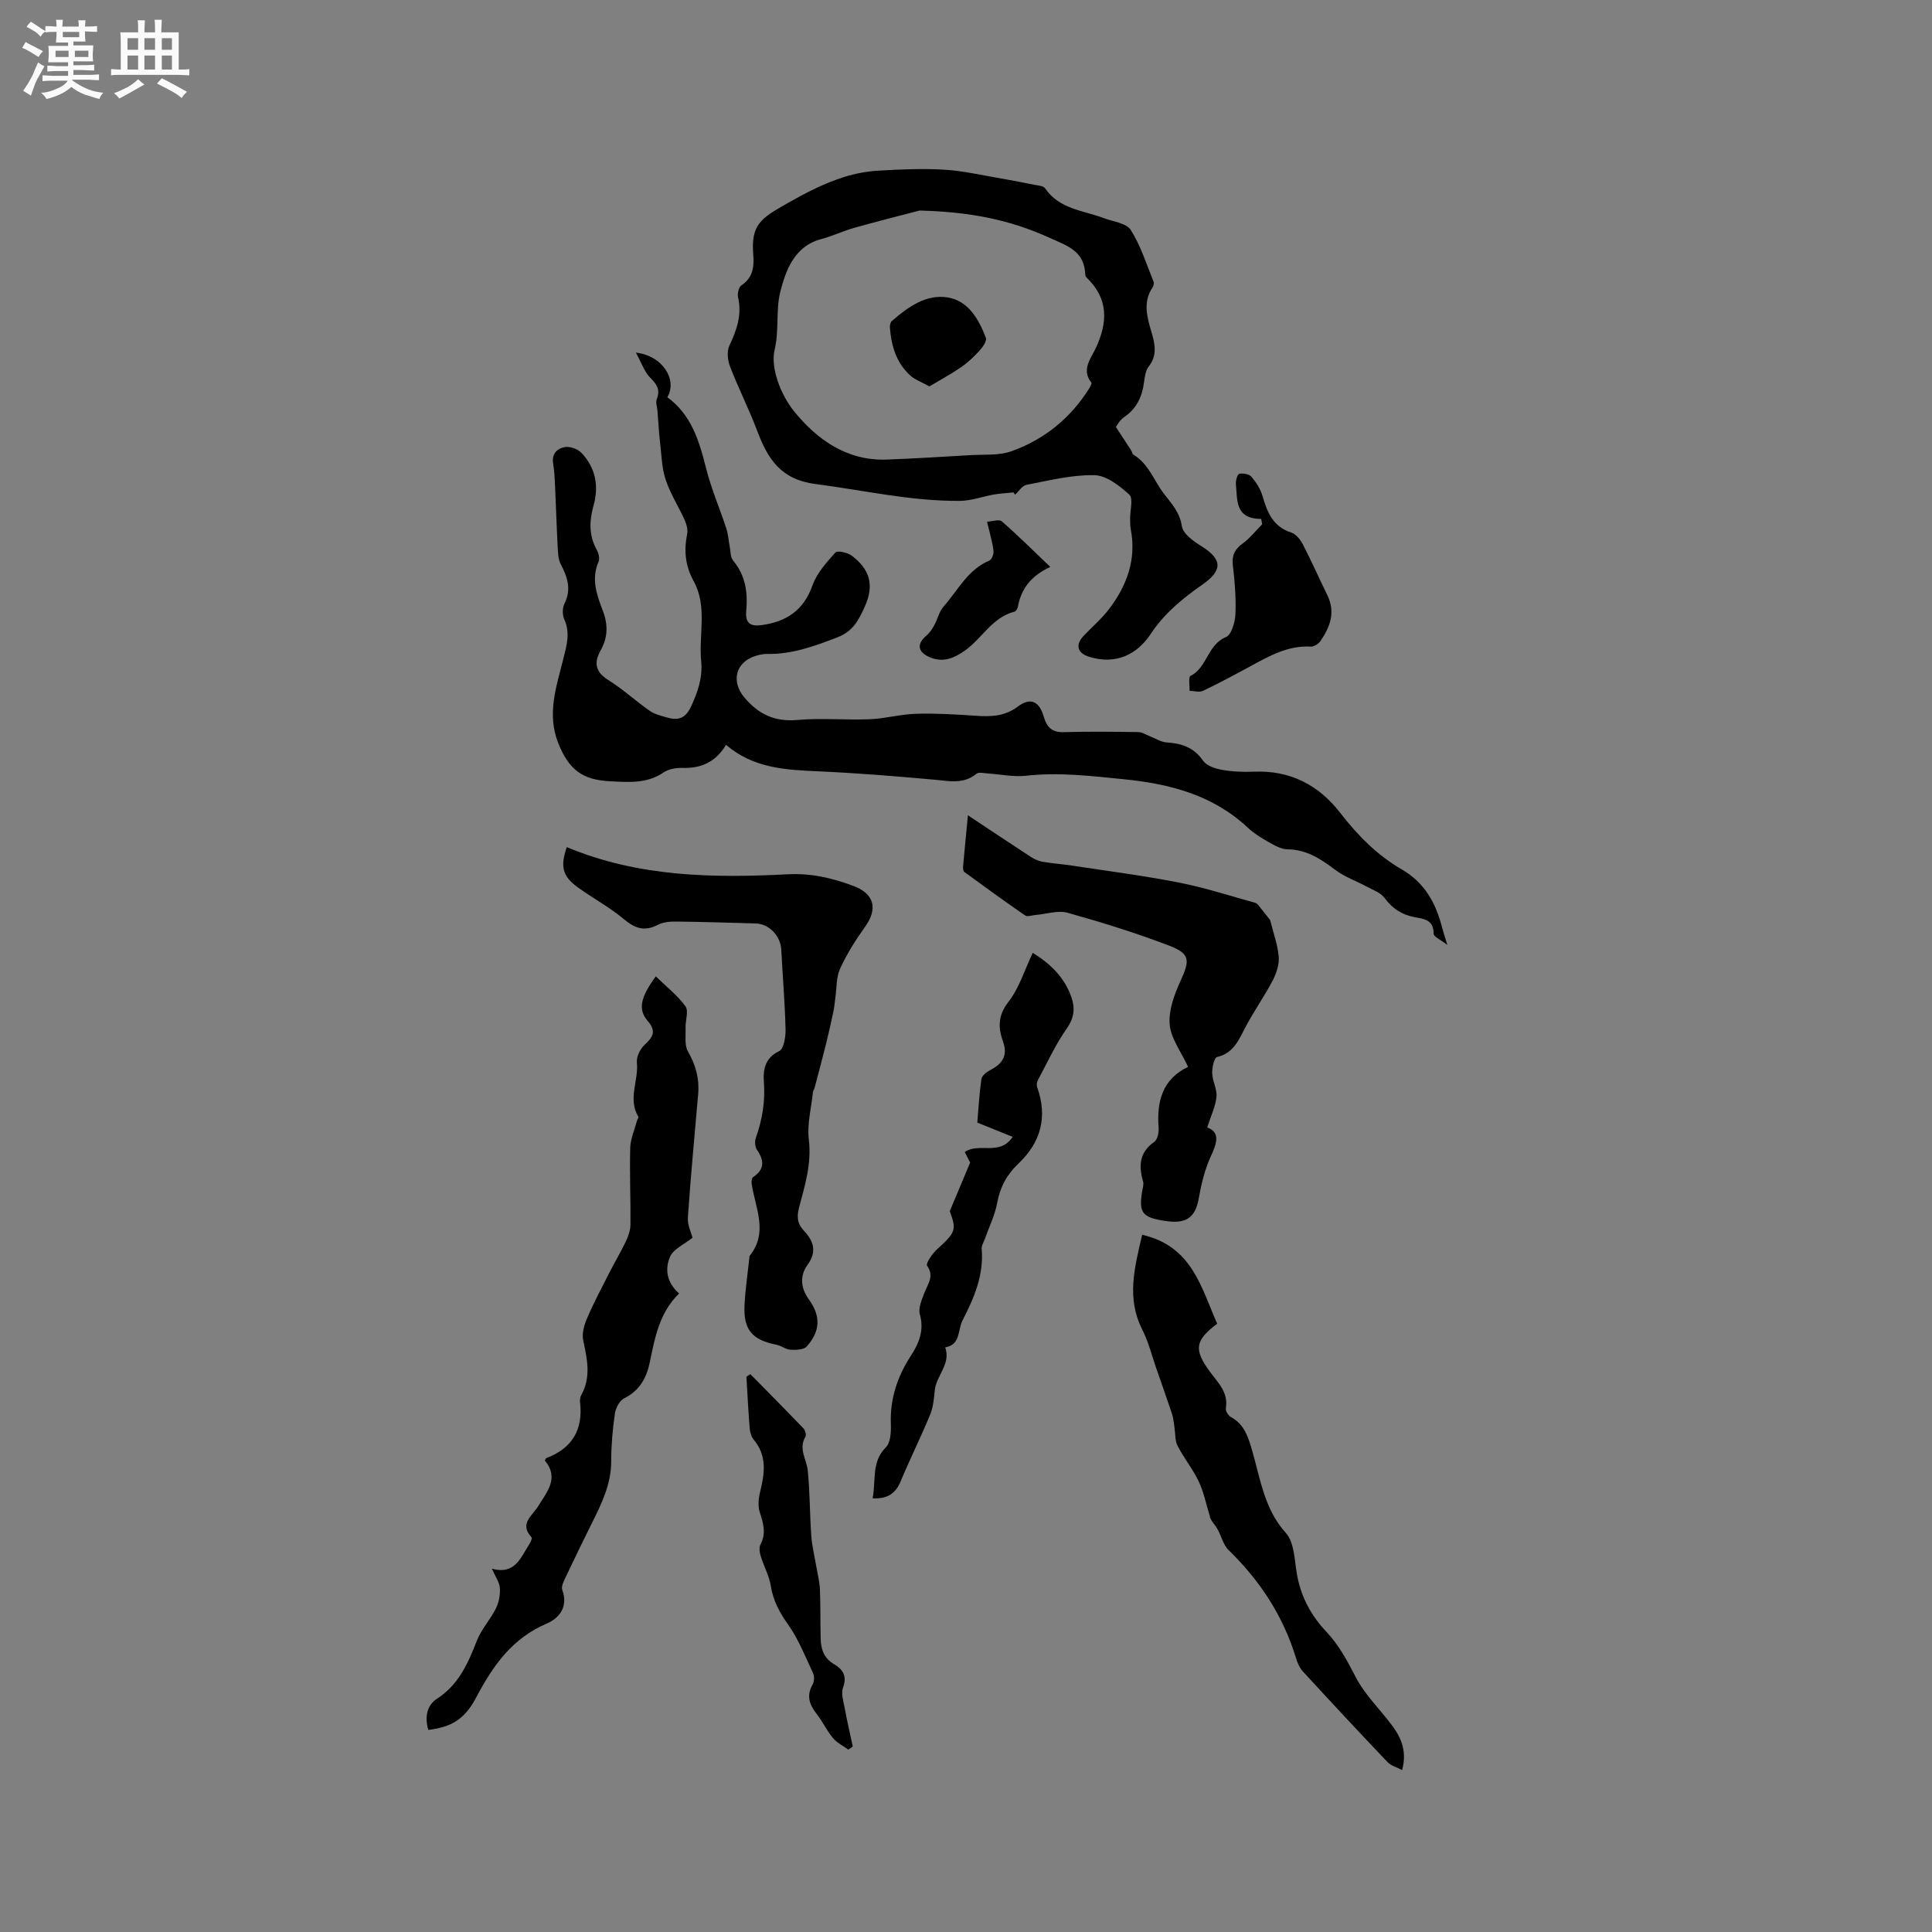
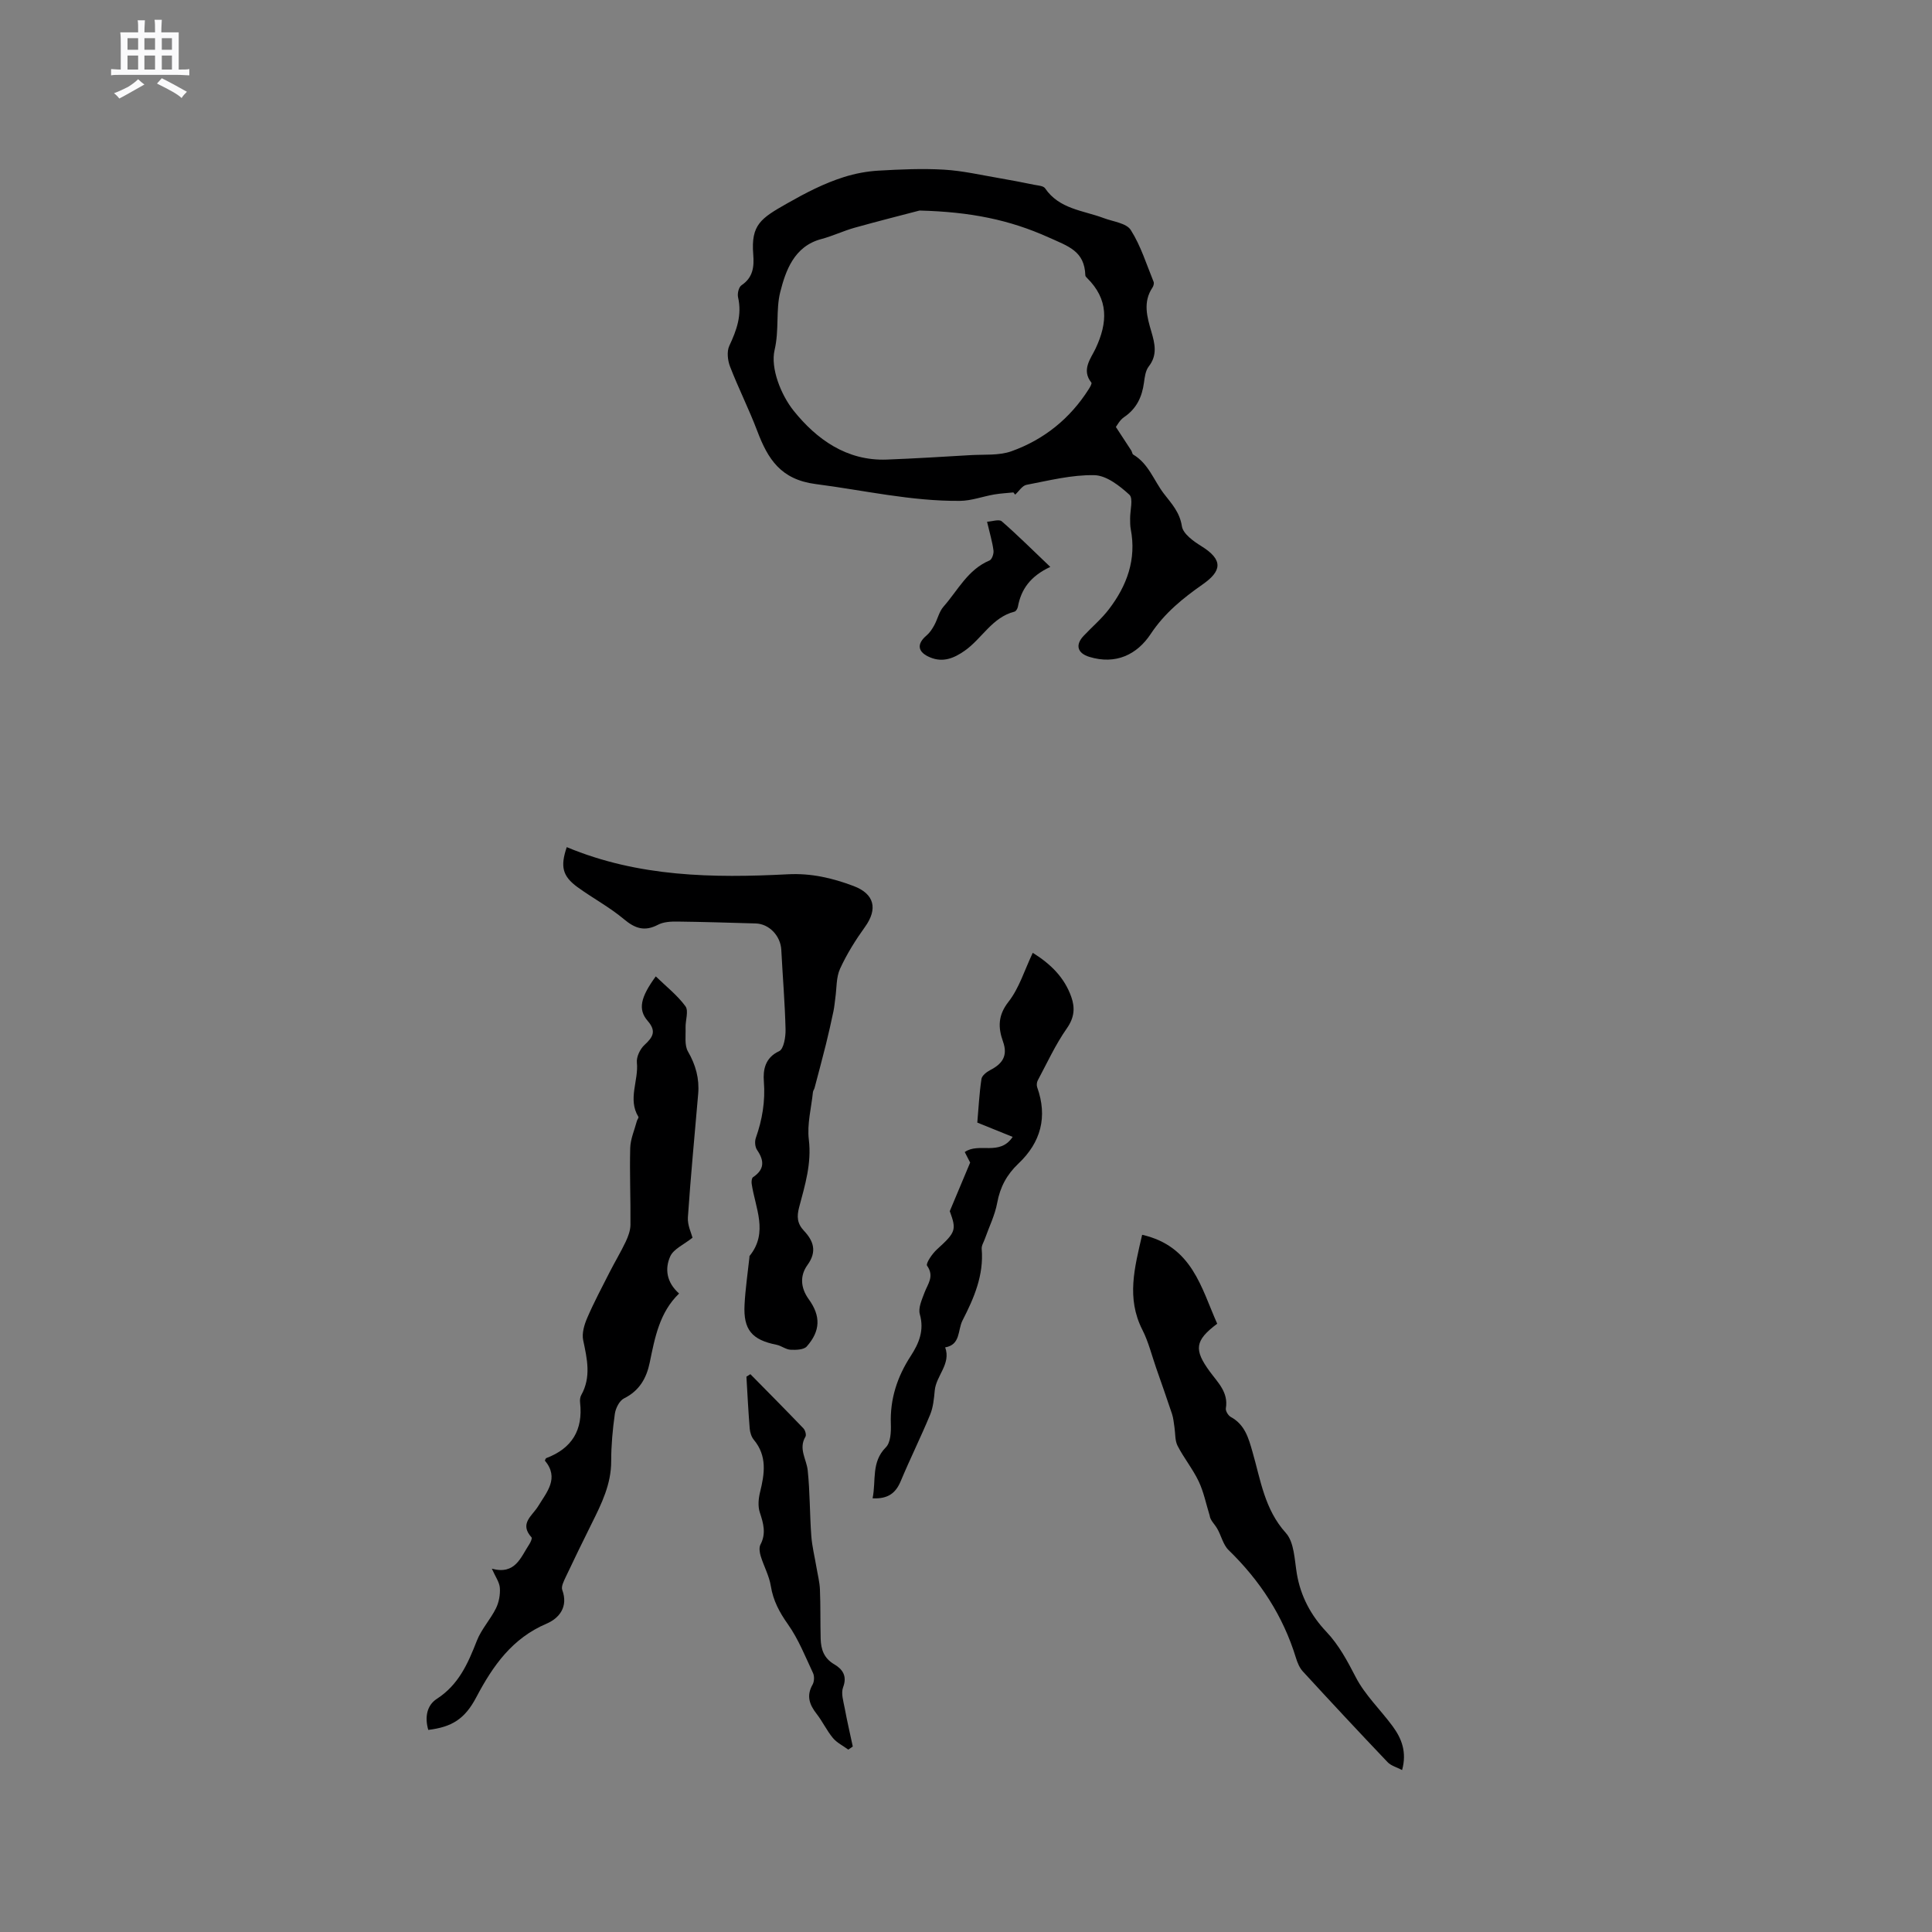
<svg xmlns="http://www.w3.org/2000/svg" enable-background="new 0 0 400 400" viewBox="0 0 400 400">
  <rect x="0" y="0" width="400" height="400" fill="#808080" stroke="none" />
-   <path d="m6.8 9.5c.6.3 1.3.7 2.1 1.1-.4.4-.7.8-.9 1.2-.7-.4-1.3-.8-1.8-1.1s-1.1-.6-1.6-.8c.2-.4.5-.8.7-1.2.4.2.8.5 1.5.8zm.9 6.9c-.3.6-.5 1.1-.7 1.7s-.4 1.1-.6 1.7c-.6-.4-1.1-.7-1.6-1 .7-1 1.2-1.8 1.5-2.4.3-.5.6-1.1.8-1.7.3-.6.5-1.2.8-1.8.3.3.8.6 1.3.8-.7 1.3-1.2 2.2-1.5 2.7zm.1-11c.4.3 1 .7 1.7 1.1-.5.2-.8.6-1.1 1.1-.5-.6-1-1-1.4-1.2s-.9-.6-1.5-.8c.2-.4.5-.7.9-1.1.5.3.9.6 1.4.9zm10.5 13.1c1 .4 2 .6 3.1.7-.4.4-.7.8-.8 1.3-.9-.2-1.9-.6-3-.9-1-.4-2-.9-2.8-1.6-.5.4-1.1.9-1.9 1.3s-1.9.9-3.3 1.2c-.1-.3-.5-.8-1.1-1.3 1 0 2.1-.3 3.2-.8 1.2-.5 1.9-1 2.3-1.7h-3.2c-.4 0-1 0-2 .1v-1.2c1 0 1.7.1 2 .1h3.3v-1h-2.3c-.2 0-.9 0-2 .1v-1.2c1.2 0 1.9.1 2 .1h2.3v-.8h-4.1c0-.7.1-1.2.1-1.6 0-.5 0-1.1-.1-1.8h4.1v-.7h-2.5c0-.6.1-1.1.1-1.6v-.6h-.5c-.4 0-1 0-1.8.1v-1.3c1.2 0 1.9.1 2.1.1h.2c0-.3 0-.8-.1-1.4h1.4c0 .6-.1 1-.1 1.4h3.4c0-.4 0-.8-.1-1.3h1.5c0 .4-.1.9-.1 1.3.7 0 1.5 0 2.5-.1v1.2c-1 0-1.8-.1-2.5-.1v.6c0 .3 0 .8.1 1.5h-2.5v.8h4.1c0 .7-.1 1.3-.1 1.8s0 1 .1 1.5h-4.1v.8h1.4c.8 0 1.8 0 2.9-.1v1.2c-1 0-1.9-.1-2.8-.1h-1.5v1h3.2c.3 0 1 0 2.1-.1v1.2c-1.1 0-1.8-.1-2.1-.1h-3.4l-.1.1c1.4 1 2.4 1.5 3.4 1.9zm-4.1-6.7v-1.3h-2.7v1.3zm2.2-4.1v-1.1h-3.4v1.1zm1.9 4.1v-1.3h-2.8v1.3z" fill="#fafafb" />
  <path d="m37 6.7v2.3 5.4c1 0 1.8 0 2.2-.1v1.3c-.6 0-1.5-.1-2.5-.1h-11.9c-.7 0-1.3 0-1.8.1v-1.3c.5 0 1.1.1 2 .1v-5.2c0-1 0-1.8-.1-2.5h3.7c0-1.3 0-2.1-.1-2.5h1.5c0 .4-.1 1.3-.1 2.5h2.2c0-1.2 0-2.1-.1-2.6h1.5c0 .4-.1 1.3-.1 2.6zm-12.3 13.7c-.3-.4-.7-.8-1.1-1.1 1.1-.4 2.1-.9 2.9-1.3.8-.5 1.5-1 2.1-1.6.4.4.9.8 1.3 1.1-2.5 1.4-4.2 2.4-5.2 2.9zm3.9-10.1v-2.4h-2.2v2.4zm0 4.1v-2.9h-2.2v2.9zm3.5-4.1v-2.4h-2.2v2.4zm0 4.1v-2.9h-2.2v2.9zm.4 2.9 1-1.1c.6.3 1.4.7 2.5 1.3s2 1.1 2.7 1.5c-.4.4-.8.8-1.1 1.3-.8-.8-2.5-1.7-5.1-3zm3.1-7v-2.4h-2.1v2.4zm0 4.1v-2.9h-2.1v2.9z" fill="#fafafb" />
  <g fill="#000001">
-     <path d="m131.65 73.01c5.54.6 8.65 5.64 6.51 9.23 4.92 3.58 6.59 8.95 8 14.61 1.07 4.28 2.84 8.37 4.22 12.58.38 1.17.45 2.43.69 3.65.2 1.02.13 2.29.72 2.99 2.6 3.09 3.05 6.69 2.71 10.45-.23 2.58.93 3.21 3.18 2.9 5.12-.69 8.71-3.05 10.54-8.23.9-2.53 2.9-4.75 4.74-6.8.41-.46 2.52 0 3.38.65 3.63 2.75 4.8 5.96 2.69 10.59-1.34 2.95-2.49 5.12-5.74 6.36-4.69 1.79-9.29 3.49-14.39 3.4-.83-.02-1.7.16-2.5.42-4.19 1.34-5.04 5.33-2.28 8.6 2.98 3.53 6.31 5.06 11 4.65 4.94-.44 9.96.05 14.94-.15 3.22-.13 6.42-1.04 9.64-1.13 4.1-.12 8.22.13 12.32.41 3.13.22 5.99.14 8.71-1.9 2.57-1.93 4.41-1.17 5.35 2.04.66 2.27 1.72 3.32 4.18 3.25 5.14-.14 10.28-.08 15.42-.01.78.01 1.56.54 2.34.84 1.17.45 2.32 1.22 3.51 1.3 3.11.19 5.64 1.03 7.55 3.78.72 1.03 2.45 1.63 3.82 1.88 2.17.39 4.44.49 6.65.4 7.5-.33 13.43 2.71 17.91 8.5 3.61 4.67 7.67 8.79 12.78 11.75 4.66 2.69 7.01 6.88 8.29 11.88.26.99.59 1.97 1.12 3.73-1.31-1.03-2.83-1.68-2.83-2.31.03-2.92-2.06-3.08-3.98-3.44-2.63-.5-4.57-1.78-6.19-3.98-.83-1.12-2.47-1.68-3.79-2.39-2.11-1.14-4.46-1.95-6.35-3.37-3.02-2.27-5.96-4.26-9.97-4.3-1.36-.01-2.77-.88-4.03-1.58-1.47-.83-2.94-1.75-4.17-2.9-7.25-6.78-16.1-9.07-25.7-10.03-6.76-.68-13.43-1.48-20.24-.72-2.57.29-5.23-.3-7.85-.47-.81-.05-1.9-.34-2.38.06-2.63 2.16-5.49 1.53-8.48 1.25-8.11-.74-16.23-1.4-24.37-1.76-6.73-.3-13.34-.63-19-5.48-2.14 3.56-5.14 4.89-8.96 4.78-1.33-.04-2.91.21-3.97.93-3.45 2.36-7.18 2.02-11.01 1.84-5.84-.28-8.59-2.42-10.78-7.85-2.44-6.06-.4-11.77 1.02-17.46.71-2.86 1.49-5.39.2-8.24-.41-.91-.39-2.36.05-3.26 1.48-2.96.62-5.47-.77-8.13-.56-1.08-.58-2.5-.65-3.77-.22-4.21-.34-8.43-.54-12.65-.07-1.48-.15-2.97-.39-4.43-.33-2.03.85-3.16 2.47-3.41 1.06-.16 2.6.39 3.36 1.17 2.95 3.07 3.68 6.87 2.54 10.92-.89 3.19-1 6.21.67 9.21.38.69.65 1.79.37 2.43-1.58 3.58-.37 6.89.87 10.14 1.1 2.87 1.08 5.5-.44 8.21-1.35 2.4-1.23 4.4 1.5 6.1 3.04 1.89 5.72 4.37 8.66 6.43 1.01.71 2.32 1.02 3.53 1.37 2.26.66 3.83.3 5.01-2.23 1.42-3.05 2.44-6.02 2.11-9.42-.53-5.53 1.33-11.33-1.55-16.56-1.75-3.18-2.05-6.33-1.35-9.78.18-.92-.15-2.05-.55-2.95-1.26-2.79-2.96-5.42-3.91-8.31-.8-2.42-.85-5.1-1.15-7.67-.25-2.18-.36-4.38-.54-6.57-.06-.82-.42-1.75-.14-2.43.85-2.1-.18-3.23-1.55-4.63-1.09-1.21-1.65-2.94-2.78-4.98z" />
    <path d="m209.81 101.95c-1.33.14-2.68.2-4 .43-2.36.41-4.7 1.3-7.06 1.32-10.1.09-19.92-2.2-29.87-3.48-7.24-.94-9.9-5.18-12.09-10.97-1.71-4.52-3.9-8.85-5.64-13.35-.5-1.29-.7-3.14-.15-4.31 1.52-3.24 2.65-6.38 1.81-10.03-.18-.76.13-2.11.7-2.49 2.4-1.62 2.65-3.81 2.44-6.41-.49-6.14 1.57-7.45 6.99-10.53 3.85-2.19 7.65-4.17 11.81-5.48 2.28-.72 4.71-1.18 7.1-1.32 4.54-.26 9.12-.47 13.65-.2 3.85.23 7.66 1.12 11.48 1.77 2.38.4 4.74.87 7.1 1.35.8.16 1.93.21 2.29.73 2.94 4.33 7.88 4.57 12.16 6.18 1.94.73 4.69 1.03 5.59 2.47 2.07 3.26 3.24 7.09 4.72 10.71.13.32-.02.88-.23 1.19-2.02 3.01-1.13 6.08-.23 9.15.72 2.46 1.3 4.84-.55 7.2-.66.85-.83 2.18-.98 3.32-.4 2.98-1.54 5.42-4.13 7.17-.9.61-1.45 1.73-1.69 2.03 1.25 1.9 2.23 3.39 3.19 4.88.17.26.19.71.41.84 3.18 1.88 4.26 5.37 6.34 8.09 1.61 2.09 3.28 3.83 3.73 6.75.24 1.55 2.37 3.09 3.99 4.09 4.69 2.9 4.22 5.21.27 7.97-4.03 2.82-7.84 5.89-10.7 10.21-2.85 4.31-7.25 6.44-12.72 4.77-2.48-.76-2.97-2.47-1.18-4.36 1.74-1.85 3.71-3.51 5.24-5.52 3.72-4.87 5.72-10.3 4.51-16.56-.14-.71-.12-1.46-.13-2.19-.02-1.7.69-4.17-.16-4.95-2.02-1.85-4.76-3.99-7.24-4.04-4.68-.1-9.4 1.11-14.06 2-.88.17-1.57 1.33-2.34 2.03-.12-.16-.24-.31-.37-.46zm-19.43-58.36c-3.34.88-8.41 2.15-13.45 3.56-2.34.66-4.56 1.73-6.91 2.35-5.64 1.5-7.38 6.62-8.48 10.97-.94 3.72-.19 7.81-1.17 12-.88 3.76 1.32 9.3 3.97 12.6 4.72 5.87 10.96 10.39 19.25 10.08 5.79-.22 11.57-.58 17.36-.92 2.83-.17 5.87.12 8.45-.8 6.74-2.41 12.16-6.77 16.03-12.89.26-.41.67-1.13.53-1.32-2.14-2.65-.08-5.04.86-7.04 2.55-5.42 2.72-10.22-1.77-14.64-.15-.15-.34-.34-.34-.52-.17-5.05-3.45-6-7.67-7.9-8.04-3.61-16.09-5.26-26.66-5.53z" />
    <path d="m88.67 358.16c-.78-2.69-.26-5.12 1.77-6.43 4.52-2.92 6.45-7.33 8.29-12.04.93-2.38 2.8-4.38 3.95-6.7.62-1.25.91-2.84.81-4.23-.08-1.18-.92-2.31-1.66-3.98 4.88 1.32 5.97-2.36 7.76-5.07.27-.41.63-1.22.46-1.41-2.6-2.88.14-4.43 1.4-6.5 1.74-2.87 4.4-5.77 1.36-9.4.09-.17.15-.45.28-.51 5.33-2.01 7.65-5.83 7.01-11.5-.06-.51 0-1.12.24-1.55 2.09-3.74 1.22-7.49.4-11.37-.3-1.43.23-3.21.85-4.64 1.38-3.2 3.02-6.28 4.6-9.39 1.09-2.14 2.33-4.2 3.36-6.36.51-1.09.97-2.33.98-3.5.05-5.3-.19-10.61-.05-15.9.05-1.87.89-3.73 1.38-5.59.08-.3.41-.69.32-.85-2.26-3.68.07-7.5-.32-11.25-.12-1.17.66-2.8 1.57-3.64 1.76-1.62 2.52-2.85.66-4.99-2.03-2.35-1.51-4.84 1.68-9.21 2.13 2.07 4.46 3.89 6.14 6.18.71.96-.02 2.93.03 4.44.06 1.67-.26 3.63.5 4.94 1.61 2.79 2.38 5.61 2.11 8.77-.73 8.52-1.55 17.03-2.13 25.56-.11 1.63.74 3.33.96 4.21-1.8 1.44-3.91 2.32-4.61 3.86-1.15 2.55-.8 5.38 1.83 7.7-4.05 3.89-5.01 9.1-6.08 14.29-.67 3.24-2.14 5.84-5.32 7.42-.95.47-1.73 2.02-1.9 3.18-.46 3.25-.76 6.54-.76 9.82.01 4.76-1.99 8.8-4.02 12.88-1.84 3.7-3.65 7.41-5.41 11.14-.39.83-.96 1.94-.7 2.64 1.29 3.52-.65 5.87-3.25 6.98-7.13 3.04-11.11 8.72-14.54 15.22-2.4 4.57-5.1 6.18-9.95 6.78z" />
    <path d="m117.34 175.39c14.85 6.2 30.29 6.42 45.79 5.62 4.83-.25 9.22.78 13.59 2.43 4.33 1.63 5.06 4.73 2.36 8.48-1.96 2.72-3.77 5.62-5.16 8.66-.81 1.78-.68 3.99-.97 6.01-.13.92-.2 1.86-.39 2.77-.48 2.27-.98 4.53-1.54 6.78-.76 3.04-1.57 6.07-2.37 9.09-.08.31-.31.58-.34.89-.34 3.28-1.24 6.63-.85 9.83.6 4.95-.8 9.44-2.01 14.01-.5 1.9-.43 3.34 1.01 4.87 1.94 2.06 2.76 4.26.72 7.07-1.55 2.14-1.5 4.65.26 7.09 2.54 3.51 2.41 6.58-.4 9.77-.61.7-2.23.75-3.36.69-.99-.05-1.91-.83-2.91-1.03-5.08-1.01-6.89-3.1-6.62-8.29.17-3.28.66-6.54 1.01-9.8.01-.11-.02-.24.04-.31 3.93-4.86 1.17-9.91.43-14.9-.07-.45-.01-1.2.27-1.39 2.42-1.61 2.36-3.43.84-5.65-.42-.61-.51-1.74-.26-2.46 1.34-3.81 1.99-7.61 1.67-11.72-.18-2.33.2-4.9 3.17-6.27.95-.44 1.36-2.96 1.32-4.51-.13-5.49-.6-10.97-.88-16.46-.15-2.9-2.51-5.4-5.32-5.47-5.4-.15-10.8-.33-16.2-.39-1.35-.02-2.87.06-4.01.66-2.77 1.45-4.75.78-7.06-1.16-2.97-2.49-6.47-4.35-9.62-6.64-3.11-2.28-3.57-4.25-2.21-8.27z" />
-     <path d="m249.94 233.43c2.63.95 2.11 3.08.77 5.93-1.27 2.72-1.99 5.76-2.52 8.74-.7 3.89-2.47 5.31-6.71 4.71-5.01-.7-5.77-1.66-4.99-6.27.11-.63.34-1.32.18-1.88-.94-3.25-.81-6.06 2.31-8.25.67-.47.98-1.95.9-2.93-.43-5.47.82-10.08 6.1-12.6-1.45-3.14-3.56-5.88-3.81-8.77-.25-2.92.95-6.17 2.22-8.96 1.97-4.31 2.07-5.67-2.29-7.35-6.89-2.64-13.97-4.83-21.07-6.82-2-.56-4.39.27-6.6.45-.74.06-1.7.44-2.18.11-4.26-2.93-8.44-5.97-12.61-9.02-.24-.18-.28-.79-.24-1.18.28-3.15.59-6.3 1-10.54 4.71 3.12 8.82 5.88 12.97 8.58.73.47 1.58.88 2.43 1.03 2.06.36 4.15.49 6.21.81 7.35 1.12 14.74 2.07 22.04 3.5 5.36 1.05 10.59 2.75 15.86 4.21.41.11.74.64 1.05 1.02.78.96 1.53 1.94 2.01 2.55.65 2.62 1.56 5.05 1.77 7.54.14 1.61-.46 3.45-1.22 4.92-1.69 3.24-3.82 6.25-5.54 9.47-1.45 2.7-2.45 5.58-6.01 6.42-.59.14-1.04 2.21-1 3.37.06 1.64 1.04 3.3.89 4.88-.2 1.97-1.14 3.88-1.92 6.33z" />
    <path d="m236.47 255.65c10.41 2.37 12.22 11 15.54 18.41-4.64 3.48-4.87 5.36-1.51 9.94 1.66 2.26 3.86 4.28 3.3 7.58-.09.54.49 1.49 1.01 1.78 2.92 1.58 3.68 4.34 4.51 7.25 1.68 5.81 2.48 11.87 6.9 16.77 1.75 1.94 1.79 5.55 2.28 8.46.79 4.67 2.93 8.64 6.1 11.99 2.65 2.81 4.35 6.05 6.11 9.44 1.92 3.7 5.11 6.72 7.62 10.13 1.86 2.53 2.98 5.33 1.96 9.07-1.12-.59-2.29-.89-2.99-1.62-5.92-6.22-11.77-12.49-17.57-18.81-.68-.74-1.12-1.81-1.42-2.8-2.66-8.69-7.45-16.01-13.95-22.32-1.16-1.13-1.52-3.06-2.4-4.52-.55-.92-1.4-1.66-1.51-2.62-.74-2.37-1.22-4.86-2.27-7.07-1.22-2.57-3.07-4.83-4.37-7.36-.57-1.1-.45-2.55-.65-3.85-.15-.92-.21-1.87-.5-2.74-1.05-3.17-2.17-6.32-3.27-9.48-.93-2.67-1.61-5.47-2.88-7.97-3.33-6.55-1.61-12.86-.04-19.66z" />
    <path d="m180.66 310.21c.76-3.72-.32-7.48 2.75-10.56.99-.99 1.09-3.2 1.03-4.83-.19-5.19 1.33-9.79 4.12-14.08 1.7-2.62 2.83-5.29 1.88-8.64-.37-1.3.43-3.03.96-4.46.68-1.83 2.1-3.37.54-5.59-.31-.45 1.06-2.48 2.03-3.36 3.9-3.55 4.11-4.03 2.67-7.93 1.51-3.6 2.8-6.67 4.22-10.06-.24-.47-.67-1.3-1.12-2.18 2.94-2.07 7.23.91 9.92-3.14-2.49-1-4.77-1.93-7.32-2.96.26-2.98.41-6.03.86-9.03.1-.7 1.08-1.46 1.83-1.85 2.51-1.29 3.68-2.96 2.63-5.9-1.02-2.86-1.08-5.4 1.13-8.22 2.22-2.83 3.32-6.55 5.03-10.15 3.72 2.31 6.56 5.11 7.98 9.13.8 2.27.64 4.28-.92 6.51-2.35 3.35-4.08 7.14-6.02 10.77-.21.39-.27 1.02-.12 1.43 2.19 6.13.75 11.41-3.88 15.79-2.41 2.28-3.8 4.86-4.4 8.14-.47 2.55-1.68 4.97-2.55 7.44-.24.69-.72 1.41-.66 2.09.46 5.43-1.58 10.16-3.97 14.81-1.02 1.98-.36 5.03-3.59 5.58 1.25 3.44-1.87 5.83-2.16 8.92-.16 1.69-.32 3.48-.96 5.02-1.91 4.62-4.14 9.11-6.07 13.72-1.04 2.51-2.64 3.75-5.84 3.59z" />
    <path d="m155.36 284.51c3.67 3.73 7.37 7.45 10.99 11.23.36.38.63 1.34.41 1.71-1.49 2.5.23 4.67.47 6.99.47 4.49.41 9.04.74 13.55.16 2.17.7 4.31 1.06 6.46.26 1.55.67 3.1.73 4.66.14 3.39.06 6.78.15 10.17.06 2.18.66 4.04 2.8 5.29 1.69.99 2.75 2.39 1.84 4.78-.46 1.23.07 2.89.34 4.32.49 2.66 1.11 5.29 1.67 7.93-.31.21-.62.43-.93.64-1.07-.79-2.35-1.41-3.18-2.4-1.28-1.54-2.14-3.41-3.37-4.99-1.49-1.91-2.17-3.75-.85-6.06.36-.63.41-1.74.1-2.4-1.61-3.43-3.03-7.04-5.2-10.1-1.76-2.49-3.05-4.89-3.54-7.92-.34-2.12-1.45-4.1-2.09-6.19-.23-.74-.38-1.76-.06-2.38 1.22-2.31.62-4.4-.13-6.67-.42-1.26-.28-2.86.05-4.19.94-3.81 1.51-7.48-1.29-10.85-.5-.6-.78-1.52-.85-2.31-.29-3.58-.47-7.17-.68-10.76.29-.17.56-.34.82-.51z" />
-     <path d="m261.12 107.43c-5.46.01-4.91-3.92-5.24-7.17-.08-.73.31-2.07.7-2.16.78-.17 2.04.05 2.51.6.99 1.17 1.89 2.57 2.31 4.03.98 3.38 2.19 6.34 5.97 7.54.96.31 1.85 1.45 2.36 2.42 1.79 3.47 3.38 7.04 5.09 10.55 1.72 3.51.56 6.59-1.44 9.49-.4.58-1.34 1.17-2 1.14-4.71-.26-8.57 1.93-12.48 4.06-3.25 1.77-6.52 3.52-9.86 5.11-.75.35-1.83.01-2.75-.02.04-1.06-.28-2.84.18-3.07 3.48-1.74 3.51-6.47 7.35-8.05 1.14-.47 1.88-3.06 1.96-4.71.15-3.36-.13-6.77-.53-10.12-.24-2.07.37-3.33 2.03-4.54 1.51-1.1 2.7-2.64 4.03-3.98-.06-.37-.12-.74-.19-1.12z" />
    <path d="m204.36 108.02c1.06-.06 2.48-.57 3.04-.09 3.3 2.87 6.4 5.97 10.05 9.44-4.15 1.94-6.05 4.66-6.71 8.27-.07.37-.39.91-.69.99-4.66 1.18-6.74 5.6-10.34 8.11-2.19 1.53-4.44 2.47-7.1 1.38-2.65-1.08-2.89-2.78-.76-4.57.66-.56 1.17-1.35 1.59-2.12.69-1.26 1-2.82 1.92-3.85 2.96-3.36 5.01-7.66 9.51-9.54.5-.21.91-1.39.82-2.06-.22-1.74-.74-3.44-1.33-5.96z" />
-     <path d="m192.42 80c-1.8-.99-3-1.4-3.87-2.18-2.95-2.61-3.99-6.12-4.3-9.91-.04-.47.06-1.16.37-1.42 3.33-2.89 7.07-5.64 11.58-4.91 4.28.69 6.45 4.51 7.91 8.36.24.63-.62 1.9-1.26 2.6-1.16 1.27-2.43 2.49-3.84 3.46-2.14 1.48-4.44 2.71-6.59 4z" />
  </g>
</svg>